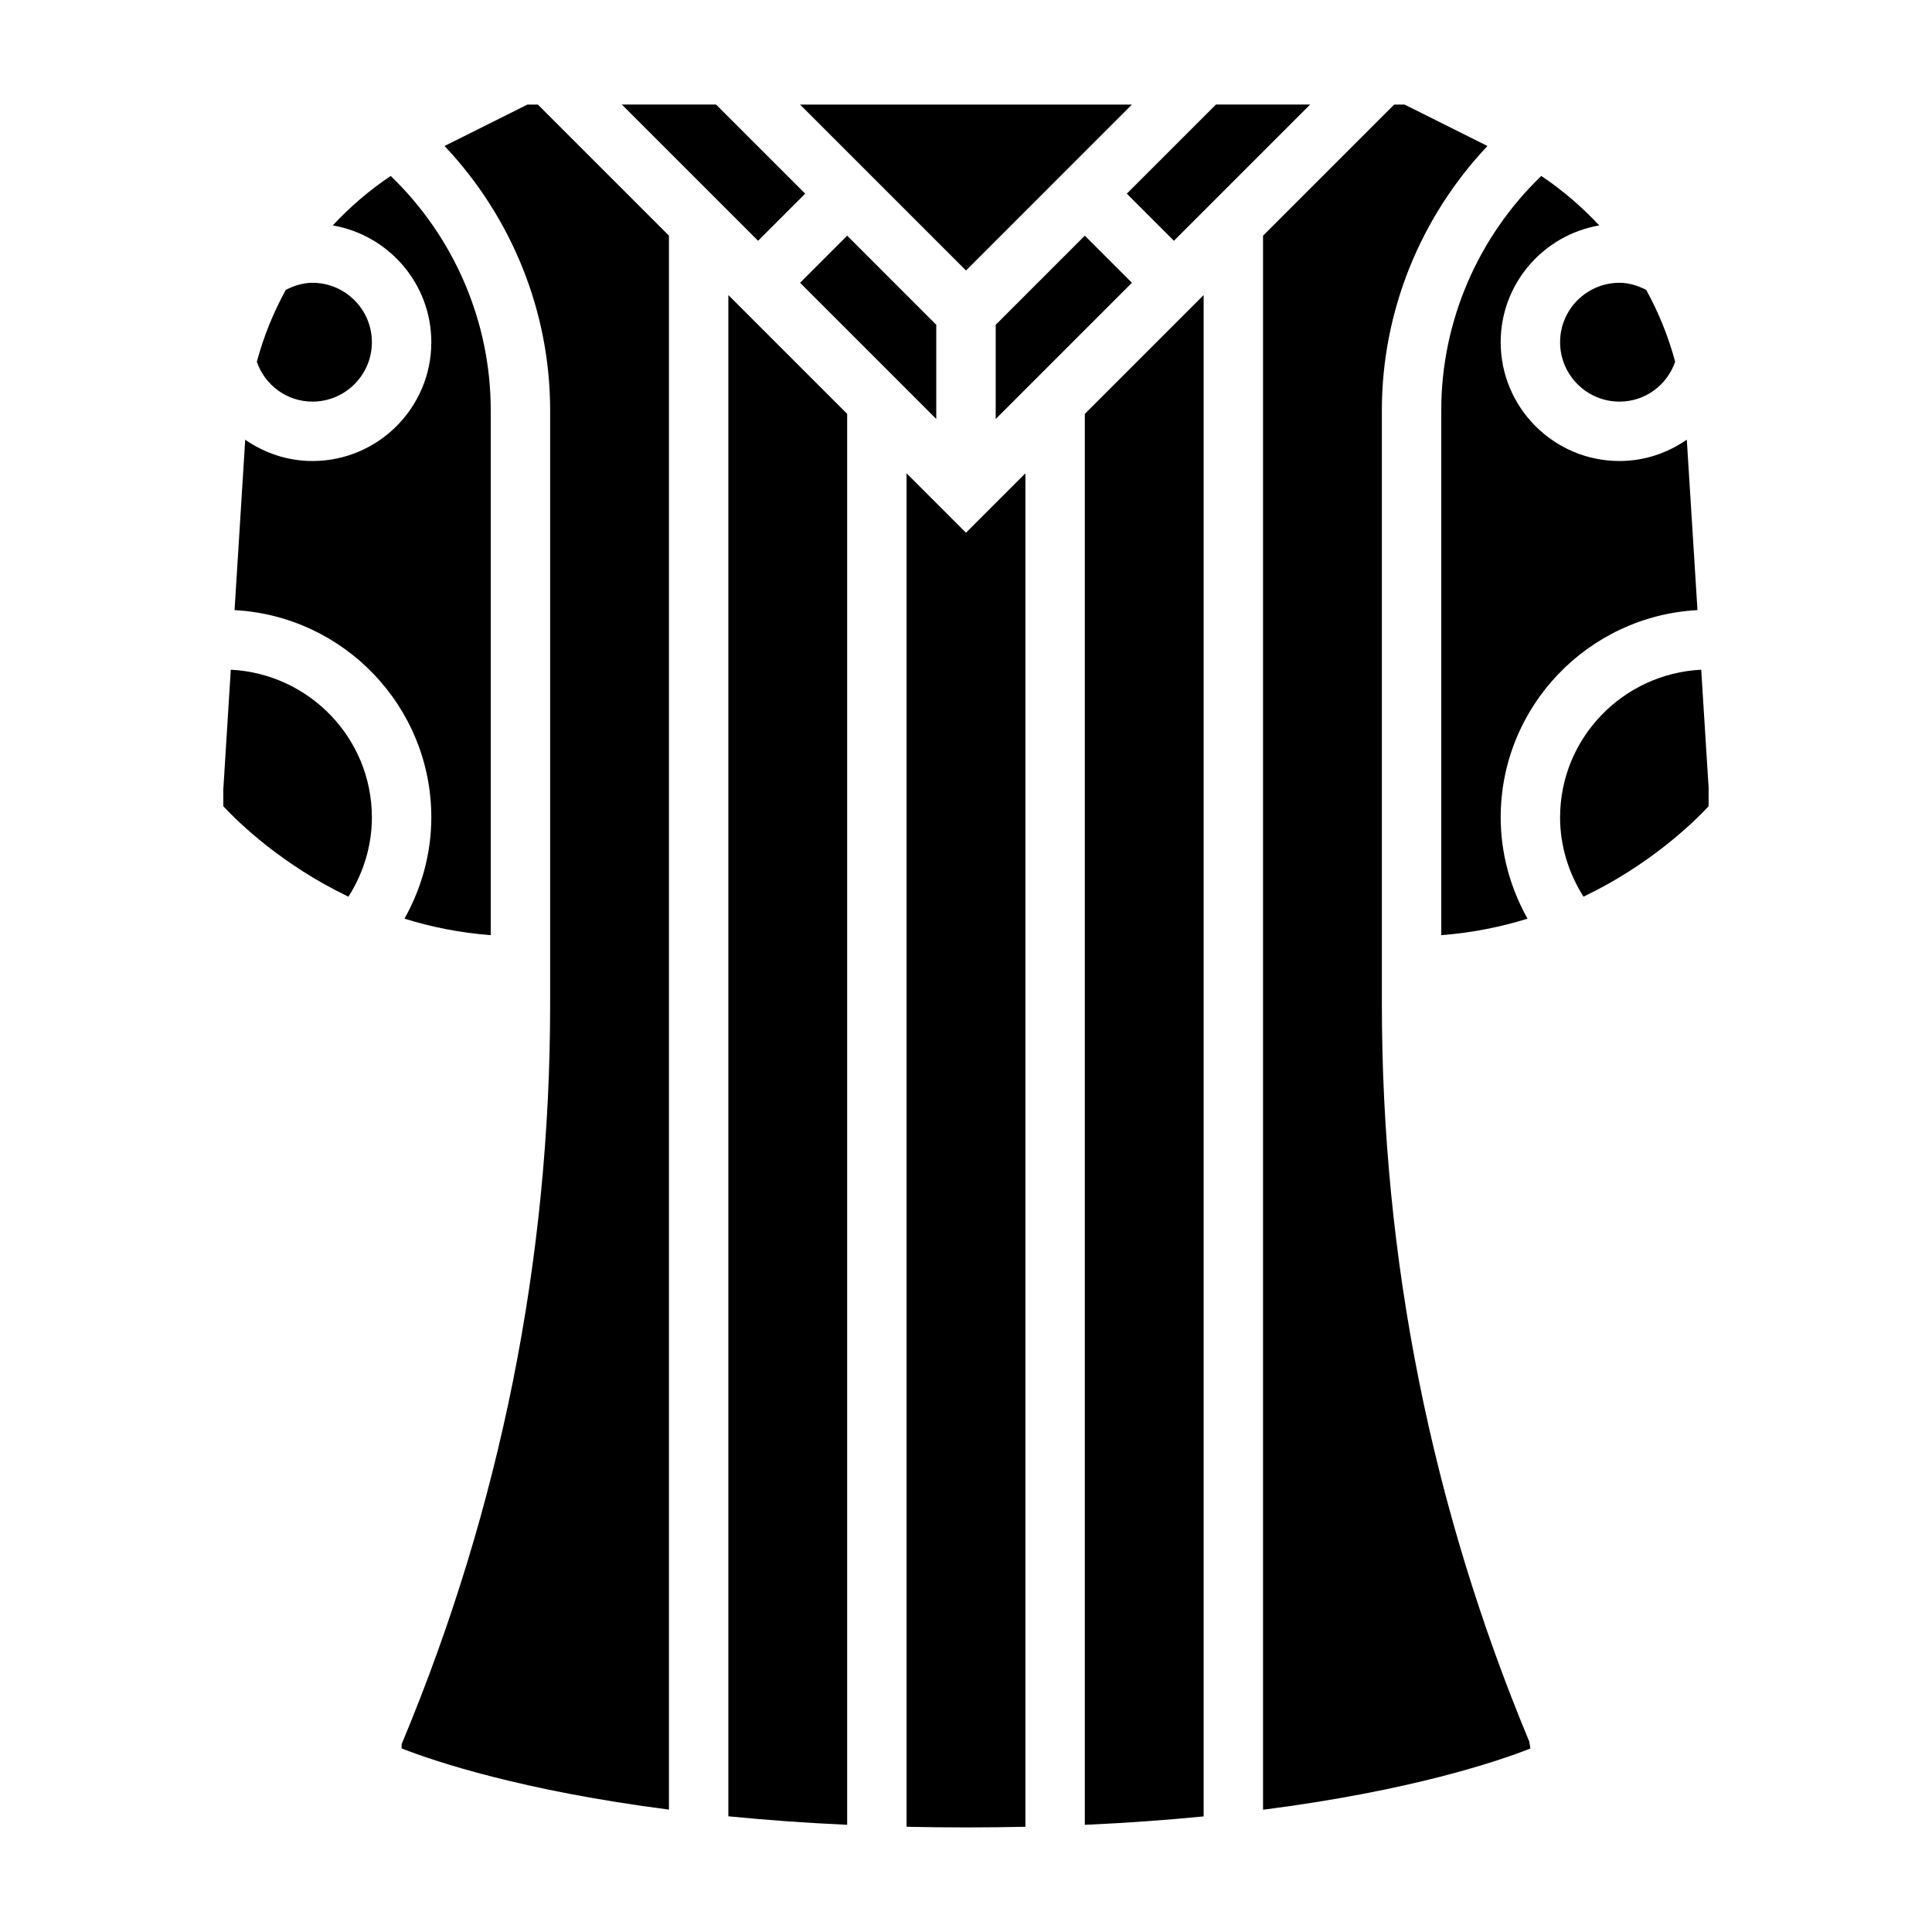
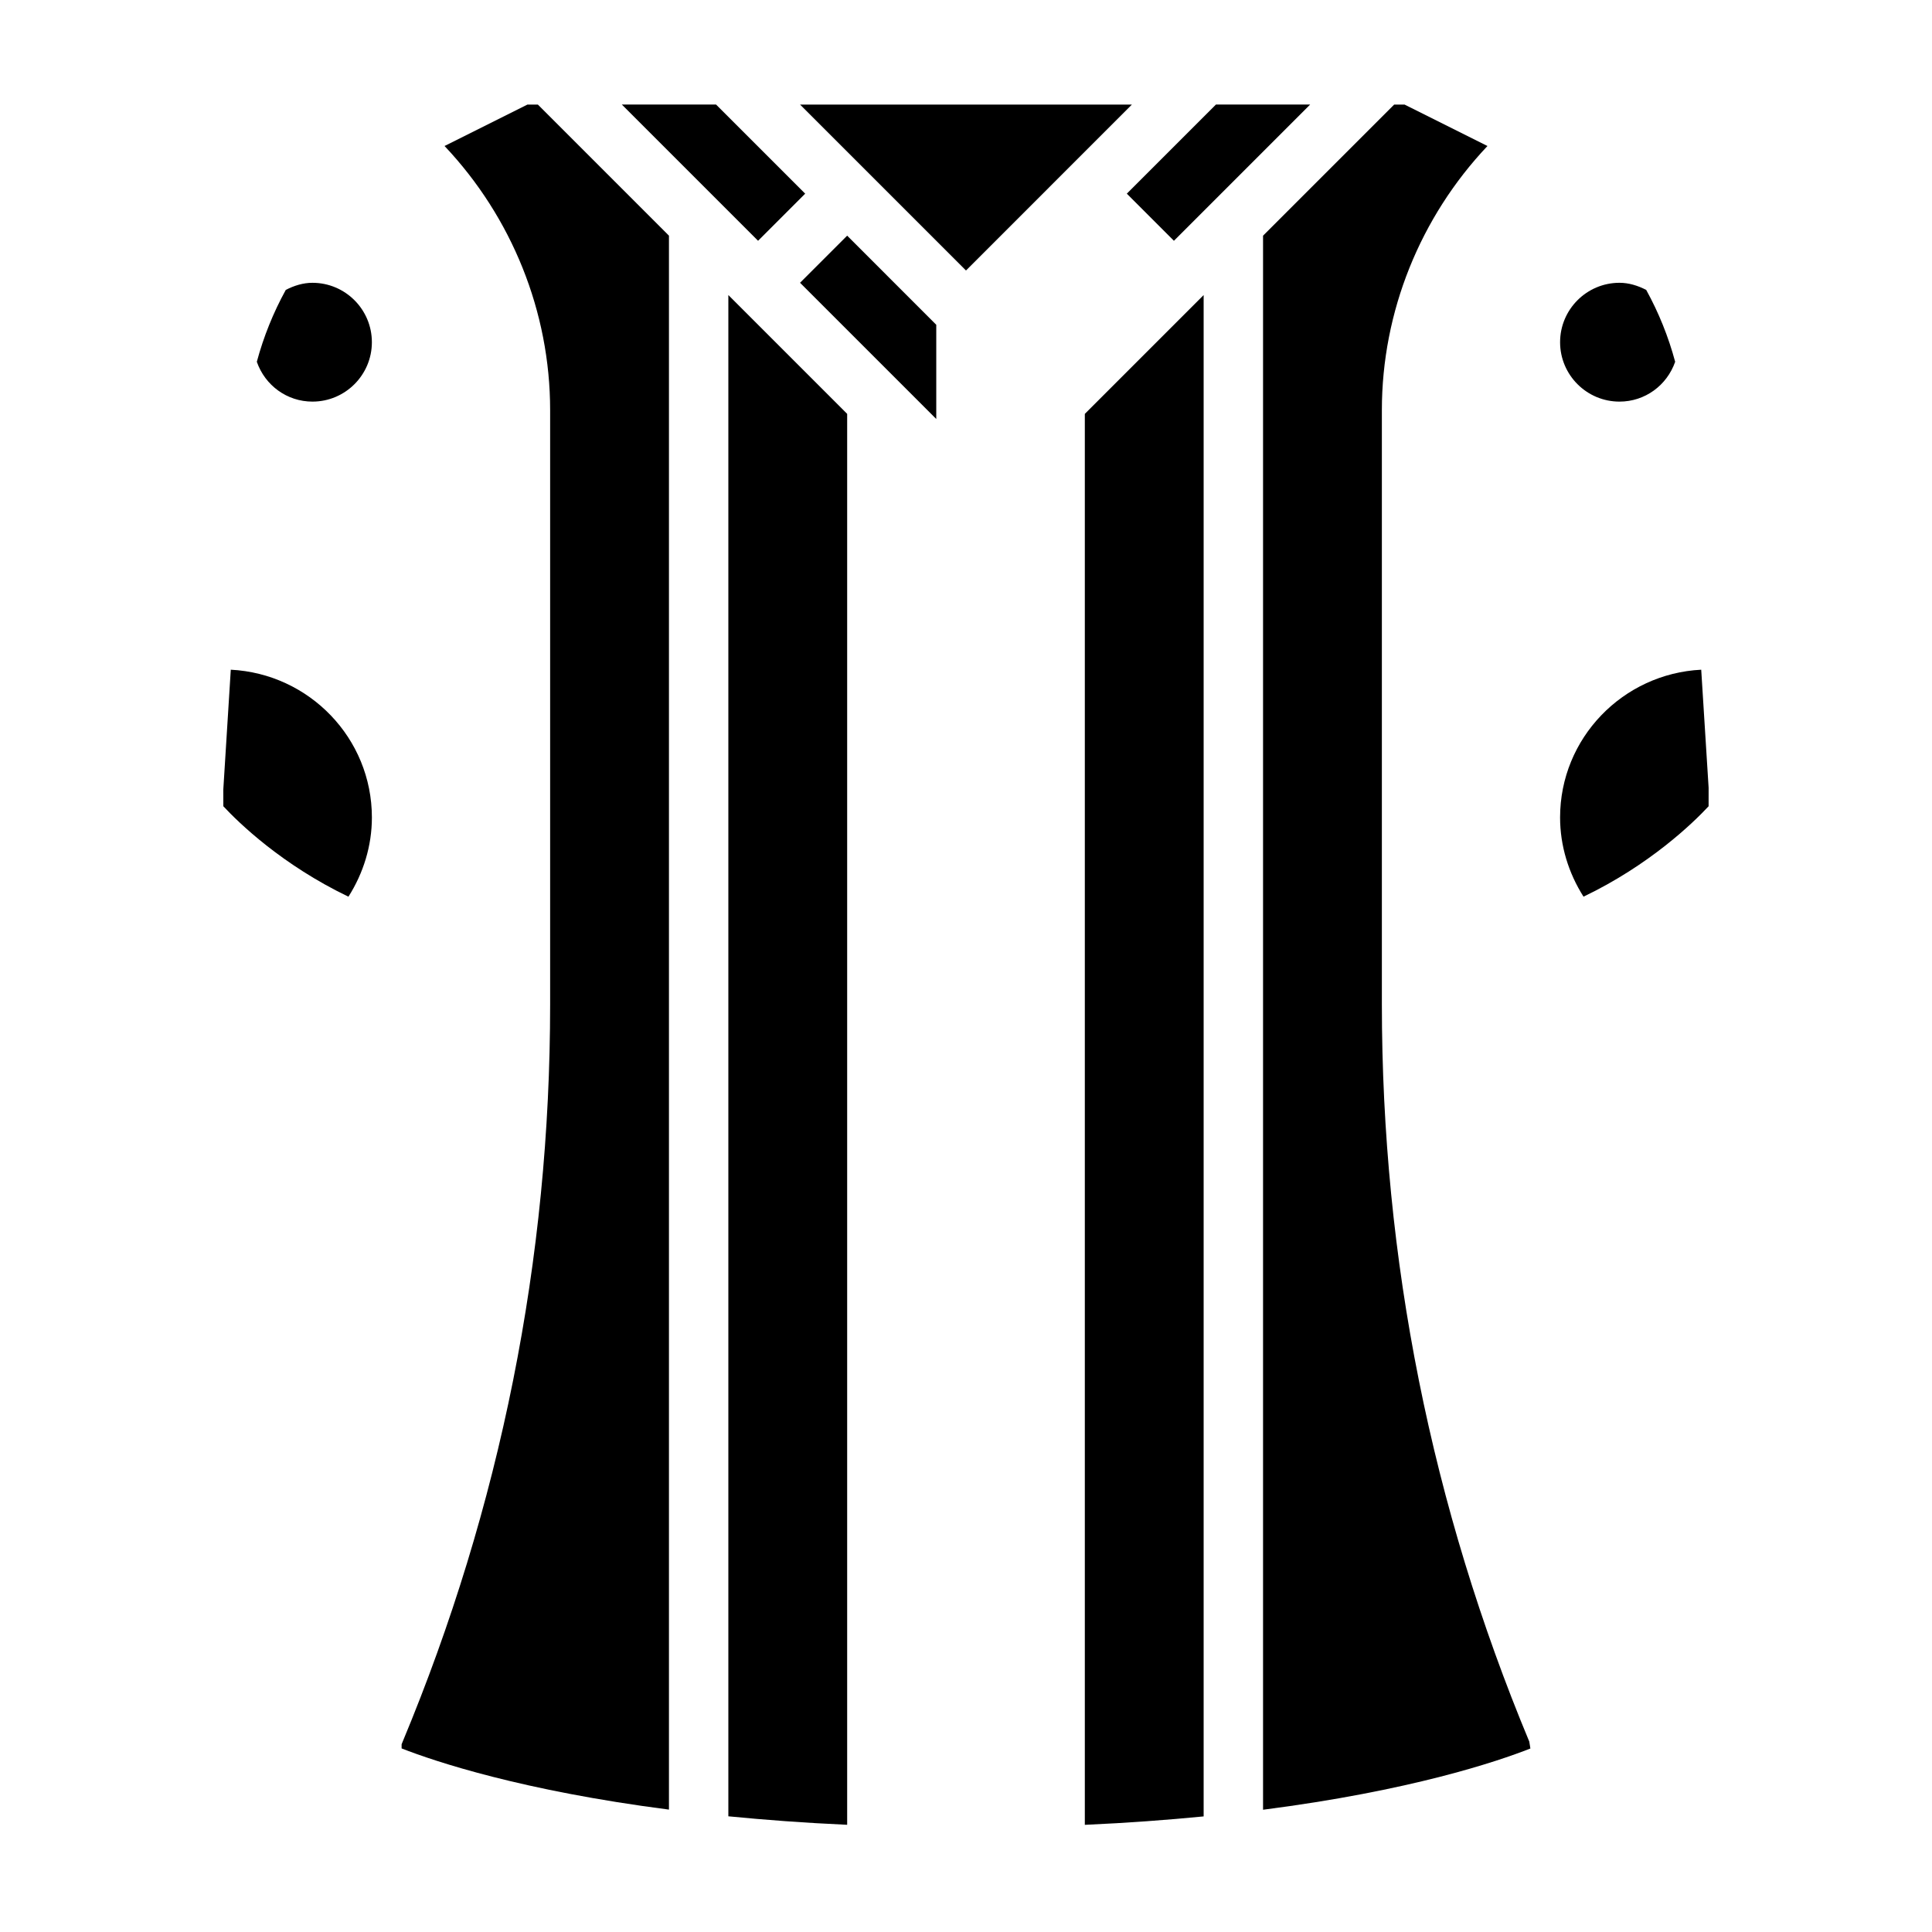
<svg xmlns="http://www.w3.org/2000/svg" fill="#000000" width="800px" height="800px" version="1.1" viewBox="144 144 512 512">
  <g>
    <path d="m392.12 255.04v-24.969l-23.613-23.617-12.488 12.484z" />
    <path d="m226.81 250.43c8.684 0 15.742-7.062 15.742-15.742 0-8.684-7.062-15.742-15.742-15.742-2.461-0.004-4.848 0.738-7.074 1.879-3.32 6.031-5.887 12.414-7.676 19.051 2.188 6.273 8.004 10.555 14.75 10.555z" />
    <path d="m357.38 195.32-23.617-23.613h-24.969l36.102 36.102z" />
    <path d="m557.44 234.69c0 8.684 7.062 15.742 15.742 15.742 6.746 0 12.562-4.281 14.754-10.555-1.785-6.637-4.352-13.02-7.676-19.051-2.227-1.141-4.609-1.883-7.074-1.883-8.684 0-15.746 7.062-15.746 15.746z" />
    <path d="m455.1 207.81 36.102-36.102h-24.969l-23.617 23.613z" />
    <path d="m443.97 171.71h-87.949l43.977 43.973z" />
    <path d="m205.16 321.48-1.984 31.781 0.008 4.402c4.125 4.434 15.586 15.539 33.156 23.969 3.988-6.277 6.215-13.52 6.215-20.992 0-21.023-16.617-38.105-37.395-39.16z" />
-     <path d="m407.87 230.07v24.969l36.102-36.102-12.484-12.484z" />
-     <path d="m384.25 269.43v358.68c5.102 0.109 10.344 0.176 15.746 0.176 5.406 0 10.645-0.062 15.742-0.172v-358.68l-15.742 15.742z" />
    <path d="m510.21 410.21v-157.52c0-26.098 10.172-51.152 27.984-69.996l-21.969-10.98h-2.754l-34.75 34.746v417.14c39.023-5.016 61.945-12.723 70.848-16.23l-0.293-1.828c-25.922-62.203-39.066-127.92-39.066-195.33z" />
-     <path d="m251.19 387.46c6.977 2.156 14.594 3.746 22.859 4.367v-139.14c0-23.418-9.676-45.855-26.504-62.055-5.621 3.746-10.762 8.172-15.359 13.105 14.805 2.57 26.117 15.426 26.117 30.949 0 17.367-14.121 31.488-31.488 31.488-6.606 0-12.73-2.109-17.832-5.644l-2.824 45.16c29.004 1.543 52.145 25.562 52.145 54.945 0 9.449-2.535 18.66-7.113 26.82z" />
    <path d="m594.84 321.48c-20.773 1.047-37.402 18.129-37.402 39.16 0 7.469 2.227 14.711 6.211 20.988 17.547-8.414 29.008-19.516 33.148-23.961l0.004-4.898z" />
-     <path d="m591.02 260.52c-5.109 3.539-11.23 5.652-17.836 5.652-17.367 0-31.488-14.121-31.488-31.488 0-15.523 11.312-28.379 26.113-30.945-4.598-4.938-9.738-9.359-15.359-13.105-16.824 16.199-26.5 38.633-26.5 62.051v139.14c8.266-0.621 15.887-2.211 22.859-4.367-4.578-8.168-7.113-17.371-7.113-26.82 0-29.387 23.145-53.402 52.152-54.953z" />
    <path d="m431.49 627.6c11.375-0.504 21.797-1.289 31.488-2.234v-403.17l-31.488 31.488z" />
    <path d="m283.78 171.71-21.973 10.98c17.816 18.852 27.984 43.91 27.984 69.996v157.52c0 67.406-13.145 133.12-39.07 195.33l-0.289 0.711v1.102c8.934 3.496 31.961 11.195 70.848 16.215v-417.11l-34.746-34.746z" />
    <path d="m337.02 625.34c9.699 0.953 20.121 1.738 31.488 2.25v-373.91l-31.488-31.488z" />
  </g>
</svg>